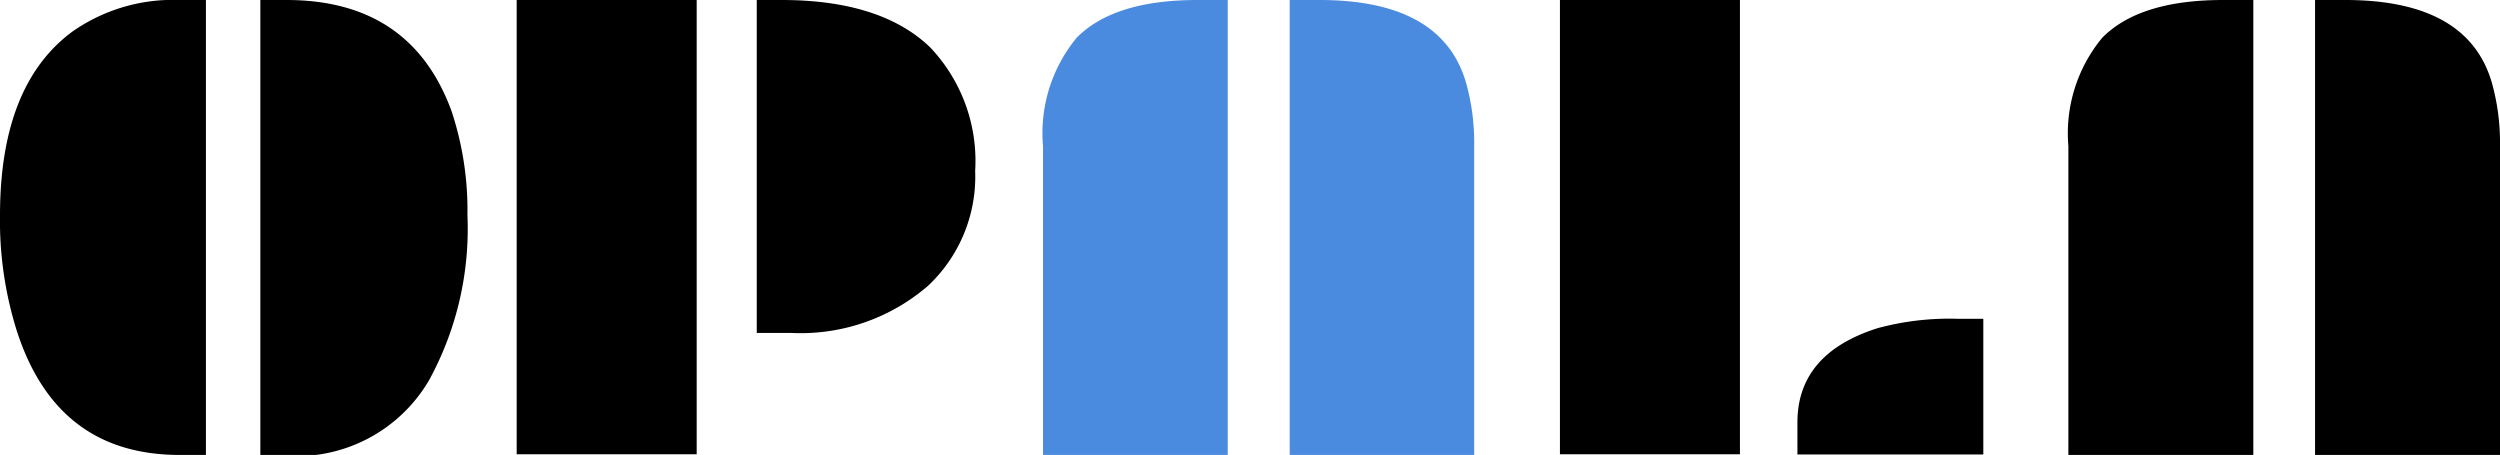
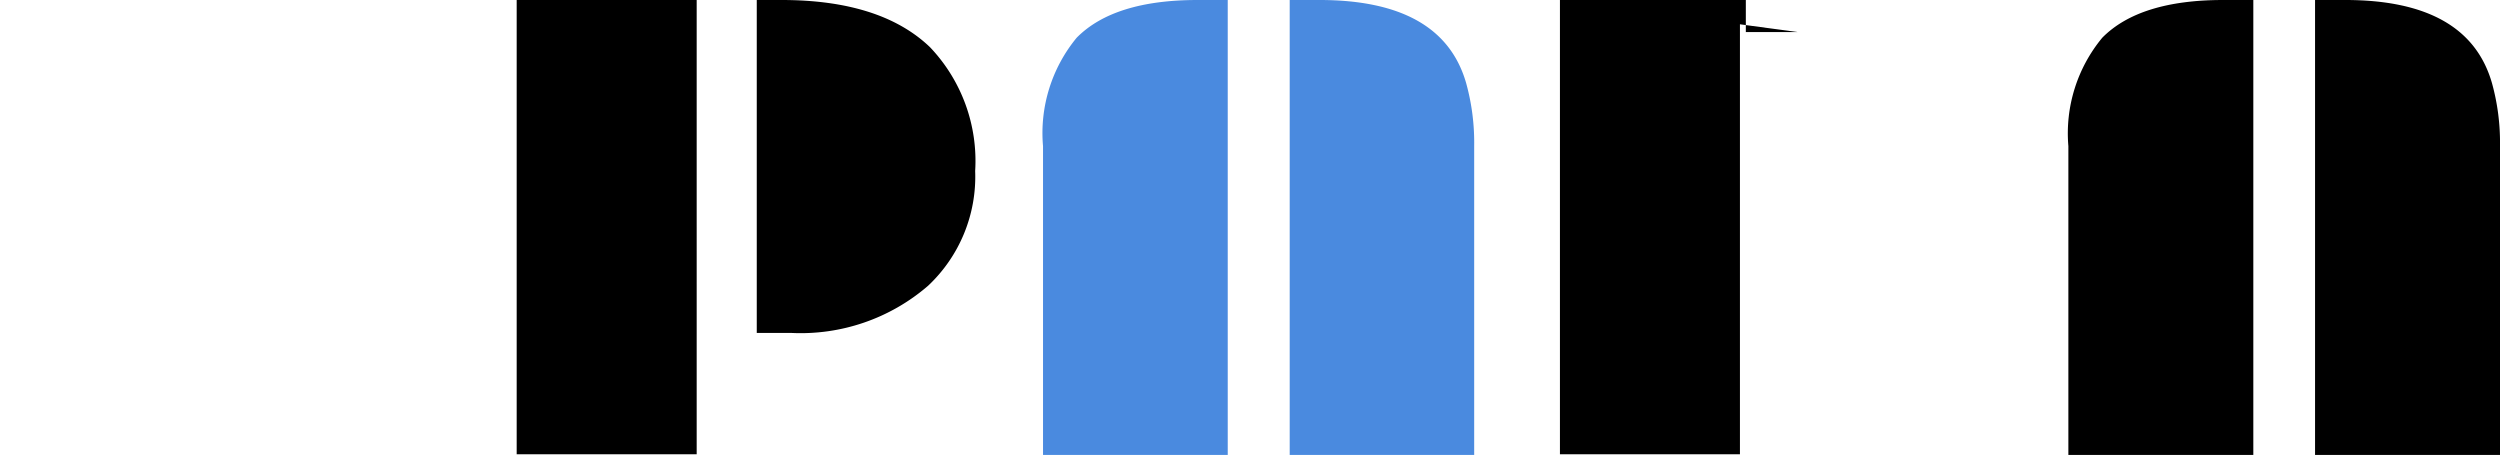
<svg xmlns="http://www.w3.org/2000/svg" viewBox="0 0 106.11 19.31">
  <defs>
    <style>.cls-1{fill:#4a8adf;}</style>
  </defs>
  <g id="Layer_2" data-name="Layer 2">
    <g id="Layer_1-2" data-name="Layer 1">
-       <path d="M7.63,19.31Q2.39,19.31.7,14A15.58,15.58,0,0,1,0,9.14Q0,3.62,3.06,1.35A7.44,7.44,0,0,1,7.63,0H8.74V19.31ZM11.05,0h1.11q5.27,0,7,4.7a13.36,13.36,0,0,1,.68,4.44,13.38,13.38,0,0,1-1.63,7,6.51,6.51,0,0,1-6,3.21H11.05Z" />
      <path d="M21.93,0h7.64V19.28H21.93ZM32.12,0h1.05q4.21,0,6.3,2a7,7,0,0,1,1.92,5.26,6.35,6.35,0,0,1-2,4.87,8.27,8.27,0,0,1-5.83,2H32.12Z" />
      <path class="cls-1" d="M44.27,6.2A6.36,6.36,0,0,1,45.7,1.6Q47.28,0,50.83,0h1.28V19.31H44.27ZM54.74,0H56q5.22,0,6.23,3.53a9.46,9.46,0,0,1,.34,2.67V19.31H54.74Z" />
-       <path d="M66.21,0h7.64V19.28H66.21ZM76.29,17.93q0-2.92,3.4-4a11.63,11.63,0,0,1,3.37-.4h1.12v5.76H76.29Z" />
+       <path d="M66.21,0h7.64V19.28H66.21Zq0-2.92,3.4-4a11.63,11.63,0,0,1,3.37-.4h1.12v5.76H76.29Z" />
      <path d="M87.79,6.2a6.36,6.36,0,0,1,1.44-4.6Q90.81,0,94.36,0h1.28V19.31H87.79ZM98.26,0h1.28q5.22,0,6.23,3.53a9.46,9.46,0,0,1,.34,2.67V19.31H98.26Z" />
    </g>
  </g>
</svg>